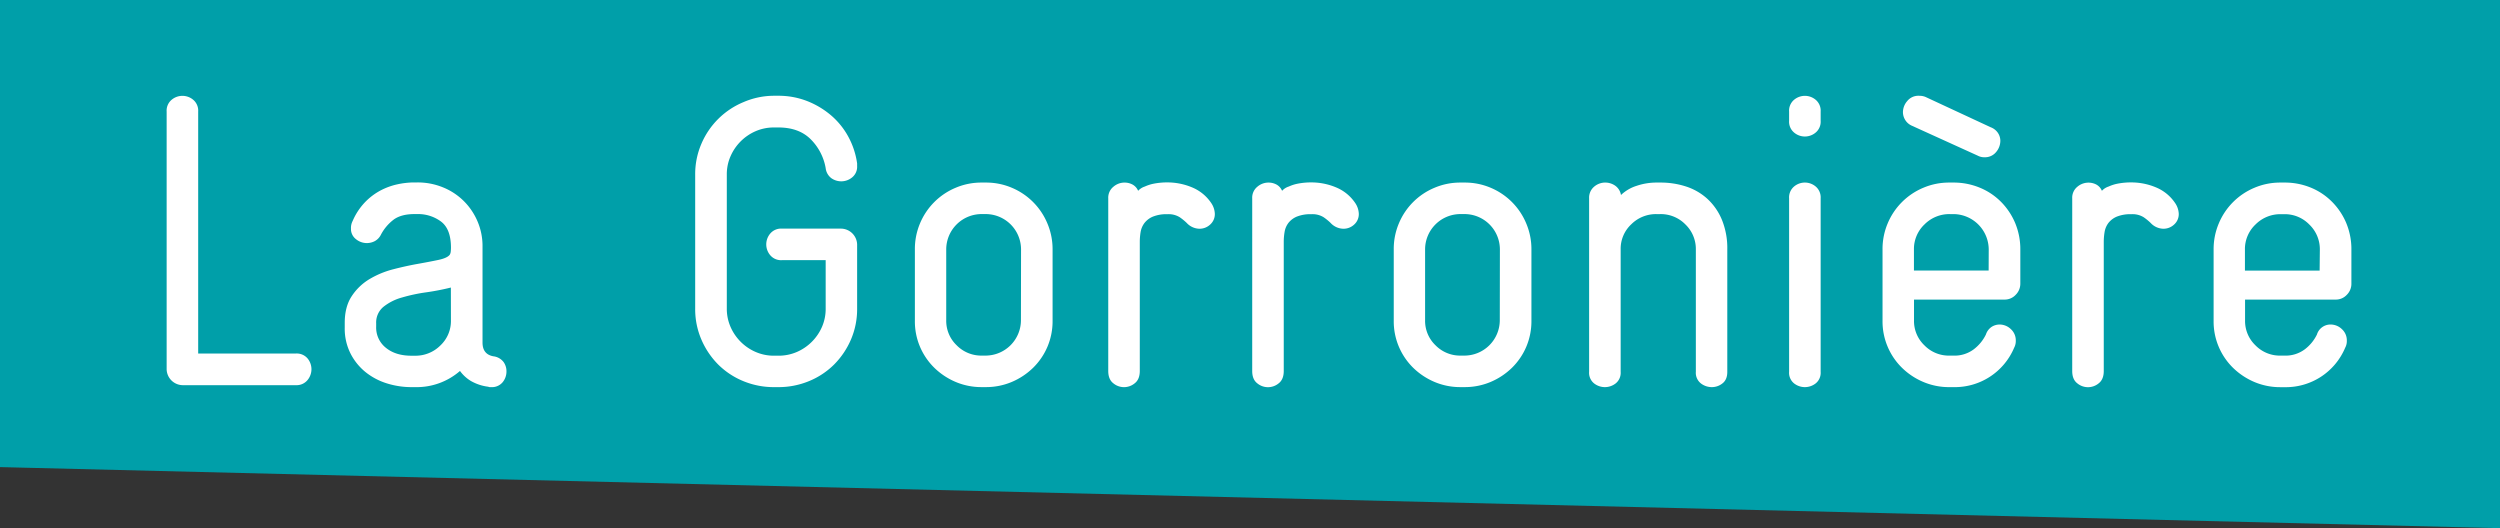
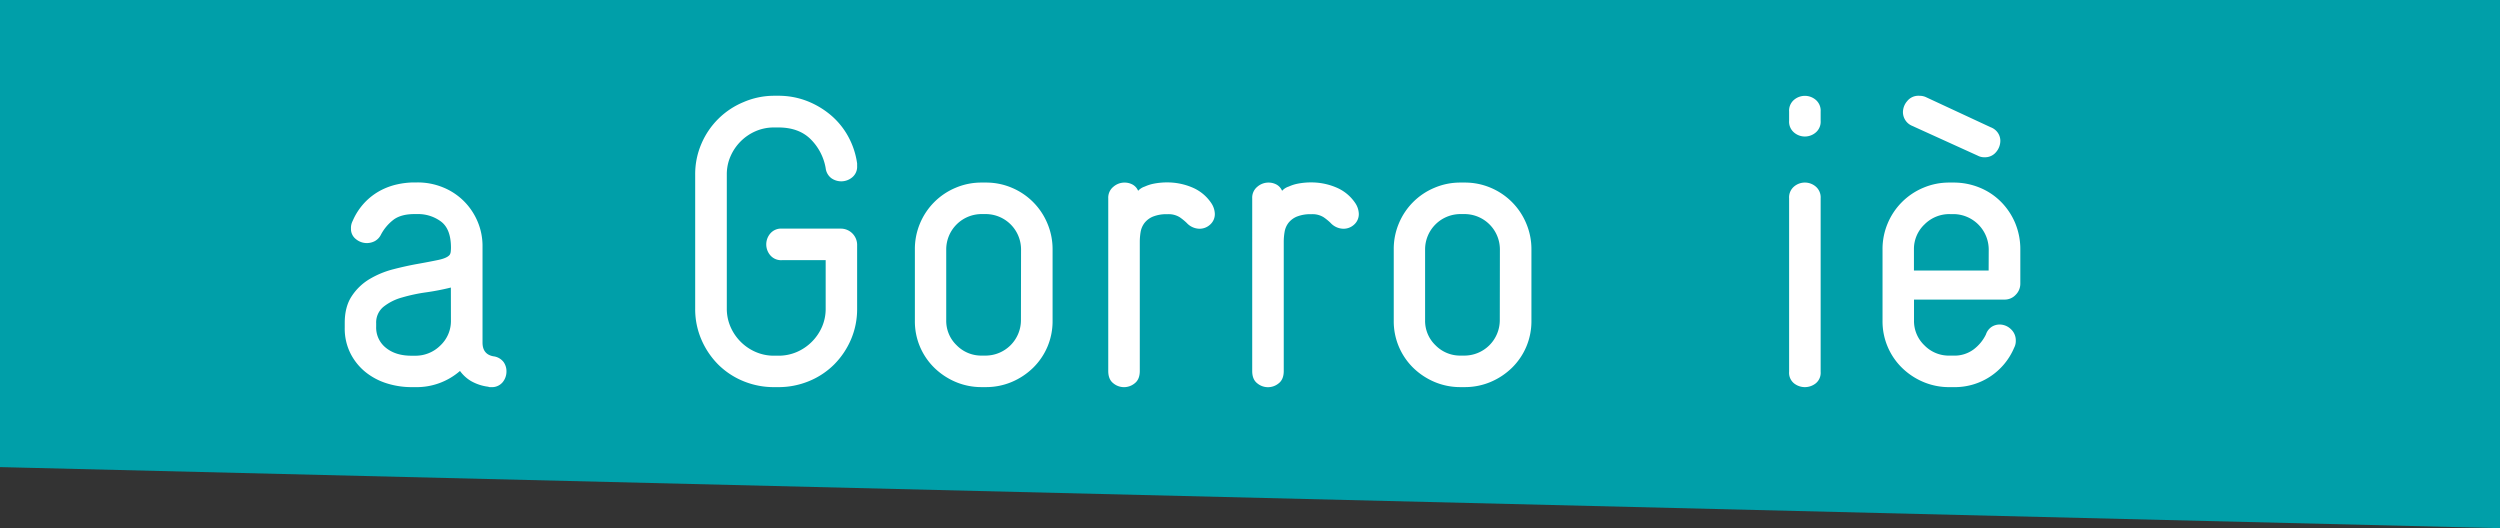
<svg xmlns="http://www.w3.org/2000/svg" viewBox="0 0 1174.8 248.2">
  <rect x="0" y="0" width="1174.8" height="248.2" fill="#333333" stroke="none" />
  <defs>
    <style>.cls-1{fill:#009fa9;}.cls-2{fill:#fff;}</style>
  </defs>
  <title>gorroniere</title>
  <g id="Calque_2" data-name="Calque 2">
    <g id="Calque_1-2" data-name="Calque 1">
      <polygon class="cls-1" points="1174.8 0 1174.8 248.2 0 219.5 0 0 1174.8 0" />
-       <path class="cls-2" d="M146.36,173.54a8,8,0,0,1-1.85,5.07A6.67,6.67,0,0,1,139,181H85.72a7.66,7.66,0,0,1-7.41-7.41V52.45a6.66,6.66,0,0,1,2.34-5.56,7.87,7.87,0,0,1,10.14,0,6.66,6.66,0,0,1,2.34,5.56V166.13H139a6.67,6.67,0,0,1,5.56,2.34A8,8,0,0,1,146.36,173.54Z" />
      <path class="cls-2" d="M238,174.52a7.89,7.89,0,0,1-1.85,5.16,6.54,6.54,0,0,1-5.36,2.24,2.64,2.64,0,0,1-1.37-.19,21.64,21.64,0,0,1-8.19-2.73,17.58,17.58,0,0,1-5.07-4.68,31.07,31.07,0,0,1-21.06,7.6h-1.75a38.63,38.63,0,0,1-11.51-1.75,30.38,30.38,0,0,1-10-5.26,26.93,26.93,0,0,1-7.12-8.78A25.89,25.89,0,0,1,162,154V151.7q0-7.6,3.32-12.58a25.79,25.79,0,0,1,8.38-8,42.21,42.21,0,0,1,11.12-4.59q6-1.55,11.5-2.53t9.65-1.85q4.2-.89,5.37-2.44a3.46,3.46,0,0,0,.48-1.56,16.35,16.35,0,0,0,.1-1.75q0-8.77-4.68-12.29a18,18,0,0,0-11.11-3.51h-1.37q-6,0-9.55,2.44a21.24,21.24,0,0,0-6.24,7.31,6.91,6.91,0,0,1-2.93,3,8.13,8.13,0,0,1-3.7.88,8,8,0,0,1-5.07-1.85,6,6,0,0,1-2.34-5,7,7,0,0,1,.78-3.52,29.66,29.66,0,0,1,5.75-8.77,29.09,29.09,0,0,1,7.31-5.56,31.24,31.24,0,0,1,8-2.92,37.73,37.73,0,0,1,8-.88h1.37a31.34,31.34,0,0,1,12.09,2.34,29.61,29.61,0,0,1,9.75,6.44,30,30,0,0,1,6.43,9.55,29.38,29.38,0,0,1,2.34,11.7v45.24c0,3.64,1.69,5.79,5.07,6.43a7.07,7.07,0,0,1,4.78,2.64A7.41,7.41,0,0,1,238,174.52Zm-26.13-39.4a113.62,113.62,0,0,1-11.6,2.25,79.2,79.2,0,0,0-11.41,2.44,24.33,24.33,0,0,0-8.68,4.38,9.51,9.51,0,0,0-3.41,7.71v1.55a12.14,12.14,0,0,0,4.58,10c3.06,2.47,7,3.71,12,3.71h1.75a16.49,16.49,0,0,0,11.8-4.78,15.74,15.74,0,0,0,5-11.8Z" />
      <path class="cls-2" d="M399.86,159.6a37.73,37.73,0,0,1-7.9,11.7,36.15,36.15,0,0,1-11.8,7.8,37.41,37.41,0,0,1-14.43,2.82h-2a37.41,37.41,0,0,1-14.43-2.82,36.15,36.15,0,0,1-11.8-7.8,37.7,37.7,0,0,1-7.89-11.7,36.07,36.07,0,0,1-2.93-14.53v-63a36,36,0,0,1,2.93-14.52A36.76,36.76,0,0,1,349.35,48,36.24,36.24,0,0,1,363.78,45h2a37,37,0,0,1,13.36,2.43A39.62,39.62,0,0,1,390.4,54.1a35.3,35.3,0,0,1,8.19,10.05,36.9,36.9,0,0,1,4.19,12.67V78a6.42,6.42,0,0,1-2.34,5.36,8,8,0,0,1-5.07,1.85,8.1,8.1,0,0,1-4.68-1.46A6.88,6.88,0,0,1,388,79a25.18,25.18,0,0,0-7.12-13.64q-5.55-5.46-15.11-5.46h-2a21.37,21.37,0,0,0-8.68,1.75,22.69,22.69,0,0,0-11.79,11.77,20.87,20.87,0,0,0-1.76,8.47v63.06a21.3,21.3,0,0,0,1.76,8.67,22.69,22.69,0,0,0,11.79,11.77,21.38,21.38,0,0,0,8.68,1.76h2a21.54,21.54,0,0,0,8.68-1.75,22.72,22.72,0,0,0,11.8-11.75A21.15,21.15,0,0,0,388,145V122.25H367.49a6.63,6.63,0,0,1-5.56-2.34,7.86,7.86,0,0,1,0-10.13,6.63,6.63,0,0,1,5.56-2.34h27.88a7.66,7.66,0,0,1,7.41,7.4v30.23A36.06,36.06,0,0,1,399.86,159.6Z" />
      <path class="cls-2" d="M492.19,163a30.65,30.65,0,0,1-6.73,9.85,32.39,32.39,0,0,1-10,6.63,31,31,0,0,1-12.19,2.43h-2a31,31,0,0,1-12.19-2.43,32.39,32.39,0,0,1-10-6.63,30.46,30.46,0,0,1-9.16-22.13V117.19A31,31,0,0,1,432.32,105a31.12,31.12,0,0,1,16.77-16.77,30.86,30.86,0,0,1,12.19-2.44h2a30.86,30.86,0,0,1,12.19,2.44A31.12,31.12,0,0,1,492.19,105a31,31,0,0,1,2.44,12.19v33.54A30.77,30.77,0,0,1,492.19,163Zm-12.38-45.87a16.63,16.63,0,0,0-16.58-16.53h-2a16.63,16.63,0,0,0-16.58,16.53v33.44a15.87,15.87,0,0,0,4.88,11.66,16.18,16.18,0,0,0,11.89,4.87h1.76a16.65,16.65,0,0,0,16.58-16.53Z" />
      <path class="cls-2" d="M570.87,100.41a6.54,6.54,0,0,1-2.15,5.08,7.29,7.29,0,0,1-5.07,2,8.35,8.35,0,0,1-6-2.74,26.14,26.14,0,0,0-3.22-2.63,9.79,9.79,0,0,0-5.75-1.46,17.11,17.11,0,0,0-7,1.17,9.86,9.86,0,0,0-3.9,3A9.71,9.71,0,0,0,536,109a28.6,28.6,0,0,0-.39,4.68v60.65q0,3.9-2.34,5.75a7.87,7.87,0,0,1-10.14,0q-2.34-1.84-2.34-5.75V93.2a6.59,6.59,0,0,1,2.44-5.46,8,8,0,0,1,8.87-1.07,5.94,5.94,0,0,1,2.73,3,7.16,7.16,0,0,1,3.12-2,19,19,0,0,1,4.29-1.37,32.92,32.92,0,0,1,6.63-.58A29.89,29.89,0,0,1,560.05,88a20,20,0,0,1,9.06,7.31A9.59,9.59,0,0,1,570.87,100.41Z" />
      <path class="cls-2" d="M638.53,100.41a6.57,6.57,0,0,1-2.14,5.08,7.31,7.31,0,0,1-5.07,2,8.35,8.35,0,0,1-6.05-2.74,26.14,26.14,0,0,0-3.22-2.63,9.79,9.79,0,0,0-5.75-1.46,17.11,17.11,0,0,0-7,1.17,9.86,9.86,0,0,0-3.9,3,9.57,9.57,0,0,0-1.75,4.19,27.54,27.54,0,0,0-.39,4.68v60.65q0,3.9-2.34,5.75a7.87,7.87,0,0,1-10.14,0q-2.34-1.84-2.34-5.75V93.2a6.61,6.61,0,0,1,2.43-5.46,8,8,0,0,1,8.88-1.07,6,6,0,0,1,2.73,3,7,7,0,0,1,3.12-2,18.69,18.69,0,0,1,4.29-1.37,32.78,32.78,0,0,1,6.63-.58A29.88,29.88,0,0,1,627.71,88a20,20,0,0,1,9.07,7.31A9.57,9.57,0,0,1,638.53,100.41Z" />
      <path class="cls-2" d="M717.21,163a30.65,30.65,0,0,1-6.73,9.85,32.39,32.39,0,0,1-10,6.63,31,31,0,0,1-12.19,2.43h-2a30.94,30.94,0,0,1-12.18-2.43,32.32,32.32,0,0,1-10-6.63,30.57,30.57,0,0,1-9.16-22.13V117.19A30.82,30.82,0,0,1,657.35,105a31,31,0,0,1,16.77-16.77,30.78,30.78,0,0,1,12.18-2.44h2a30.86,30.86,0,0,1,12.19,2.44A31.12,31.12,0,0,1,717.21,105a31,31,0,0,1,2.44,12.19v33.54A30.77,30.77,0,0,1,717.21,163Zm-12.38-45.87a16.63,16.63,0,0,0-16.58-16.53h-2a16.61,16.61,0,0,0-16.57,16.53v33.44a15.86,15.86,0,0,0,4.87,11.66,16.19,16.19,0,0,0,11.9,4.87h1.75a16.65,16.65,0,0,0,16.58-16.53Z" />
-       <path class="cls-2" d="M809.41,180.17a8,8,0,0,1-5,1.75,8.42,8.42,0,0,1-5.13-1.75,6.35,6.35,0,0,1-2.37-5.46V117.19a16,16,0,0,0-4.88-11.7,16.18,16.18,0,0,0-11.89-4.88h-1.76a16.45,16.45,0,0,0-11.8,4.78,15.72,15.72,0,0,0-5,11.8v57.52a6.38,6.38,0,0,1-2.34,5.46,8.22,8.22,0,0,1-10.14,0,6.38,6.38,0,0,1-2.34-5.46V93.2a6.72,6.72,0,0,1,2.34-5.46,8,8,0,0,1,5.27-1.95A8.22,8.22,0,0,1,759,87.25a6.67,6.67,0,0,1,2.73,4.39A18.73,18.73,0,0,1,769,87.35a29.09,29.09,0,0,1,9.59-1.56h1.76a38.35,38.35,0,0,1,11.94,1.85,27.37,27.37,0,0,1,10,5.76,27.89,27.89,0,0,1,6.85,9.84,35.23,35.23,0,0,1,2.55,14v57.52Q811.69,178.42,809.41,180.17Z" />
      <path class="cls-2" d="M853.22,62.29a7.84,7.84,0,0,1-10.14,0,6.64,6.64,0,0,1-2.34-5.55V52.45a6.66,6.66,0,0,1,2.34-5.56,7.87,7.87,0,0,1,10.14,0,6.66,6.66,0,0,1,2.34,5.56v4.29A6.64,6.64,0,0,1,853.22,62.29Zm0,117.88a8.22,8.22,0,0,1-10.14,0,6.38,6.38,0,0,1-2.34-5.46V93.2a6.67,6.67,0,0,1,2.34-5.56,7.87,7.87,0,0,1,10.14,0,6.67,6.67,0,0,1,2.34,5.56v81.51A6.38,6.38,0,0,1,853.22,180.17Z" />
      <path class="cls-2" d="M947.21,138.54a7,7,0,0,1-5.27,2.24H899.43v9.87a15.76,15.76,0,0,0,4.88,11.62,16,16,0,0,0,11.7,4.84h2a15,15,0,0,0,9.45-2.93,19.28,19.28,0,0,0,5.76-7,6.93,6.93,0,0,1,2.73-3.61,7,7,0,0,1,3.7-1.07,7.64,7.64,0,0,1,5.27,2.14,7.11,7.11,0,0,1,2.34,5.46,6.68,6.68,0,0,1-.78,3.32A30.24,30.24,0,0,1,918,181.92h-2a31,31,0,0,1-12.19-2.43,32.16,32.16,0,0,1-10-6.63,30.52,30.52,0,0,1-9.17-22.13V117.19A30.82,30.82,0,0,1,887.05,105a31.12,31.12,0,0,1,16.77-16.77A30.82,30.82,0,0,1,916,85.79h2a32,32,0,0,1,12.18,2.34,30.14,30.14,0,0,1,10.05,6.63,31.45,31.45,0,0,1,6.72,10,31.85,31.85,0,0,1,2.44,12.58v16A7.31,7.31,0,0,1,947.21,138.54ZM940,66.09a8.16,8.16,0,0,1-2,5.37,6.67,6.67,0,0,1-5.36,2.44,6.54,6.54,0,0,1-3.31-.78l-30.81-14a7,7,0,0,1-4.29-6.44,8,8,0,0,1,2-5.17A6.68,6.68,0,0,1,901.58,45a13.86,13.86,0,0,1,1.56.09,7.56,7.56,0,0,1,1.75.49l30.62,14.24a7,7,0,0,1,3.41,2.72A6.72,6.72,0,0,1,940,66.09Zm-5.46,51.41a16.7,16.7,0,0,0-16.38-16.89H916.2a16.43,16.43,0,0,0-11.8,4.81,15.9,15.9,0,0,0-5,11.89v9.82h35.1Z" />
-       <path class="cls-2" d="M1023.84,100.41a6.54,6.54,0,0,1-2.15,5.08,7.29,7.29,0,0,1-5.07,2,8.35,8.35,0,0,1-6-2.74,26.14,26.14,0,0,0-3.22-2.63,9.79,9.79,0,0,0-5.75-1.46,17.11,17.11,0,0,0-7,1.17,9.86,9.86,0,0,0-3.9,3,9.71,9.71,0,0,0-1.76,4.19,28.6,28.6,0,0,0-.39,4.68v60.65q0,3.9-2.34,5.75a7.87,7.87,0,0,1-10.14,0q-2.34-1.84-2.34-5.75V93.2a6.59,6.59,0,0,1,2.44-5.46A8,8,0,0,1,985,86.67a5.94,5.94,0,0,1,2.73,3,7.16,7.16,0,0,1,3.12-2,19,19,0,0,1,4.29-1.37,32.92,32.92,0,0,1,6.63-.58A29.89,29.89,0,0,1,1013,88a20,20,0,0,1,9.06,7.31A9.59,9.59,0,0,1,1023.84,100.41Z" />
-       <path class="cls-2" d="M1102.81,138.54a7,7,0,0,1-5.26,2.24H1055v9.87a15.79,15.79,0,0,0,4.87,11.62,16,16,0,0,0,11.7,4.84h2a15.07,15.07,0,0,0,9.46-2.93,19.25,19.25,0,0,0,5.75-7,6.64,6.64,0,0,1,6.44-4.68,7.62,7.62,0,0,1,5.26,2.14,7.11,7.11,0,0,1,2.34,5.46,6.58,6.58,0,0,1-.78,3.32,30.24,30.24,0,0,1-28.47,18.52h-2a31,31,0,0,1-12.19-2.43,32.39,32.39,0,0,1-10-6.63,30.46,30.46,0,0,1-9.16-22.13V117.19a31,31,0,0,1,2.43-12.19,31.12,31.12,0,0,1,16.77-16.77,30.86,30.86,0,0,1,12.19-2.44h2a32.06,32.06,0,0,1,12.19,2.34,30.1,30.1,0,0,1,10,6.63,31.47,31.47,0,0,1,6.73,10,32,32,0,0,1,2.44,12.58v16A7.28,7.28,0,0,1,1102.81,138.54Zm-12.67-21a16.11,16.11,0,0,0-5-12.08,16,16,0,0,0-11.4-4.81h-2a16.4,16.4,0,0,0-11.8,4.81,15.87,15.87,0,0,0-5,11.89v9.82h35.1Z" />
    </g>
  </g>
</svg>